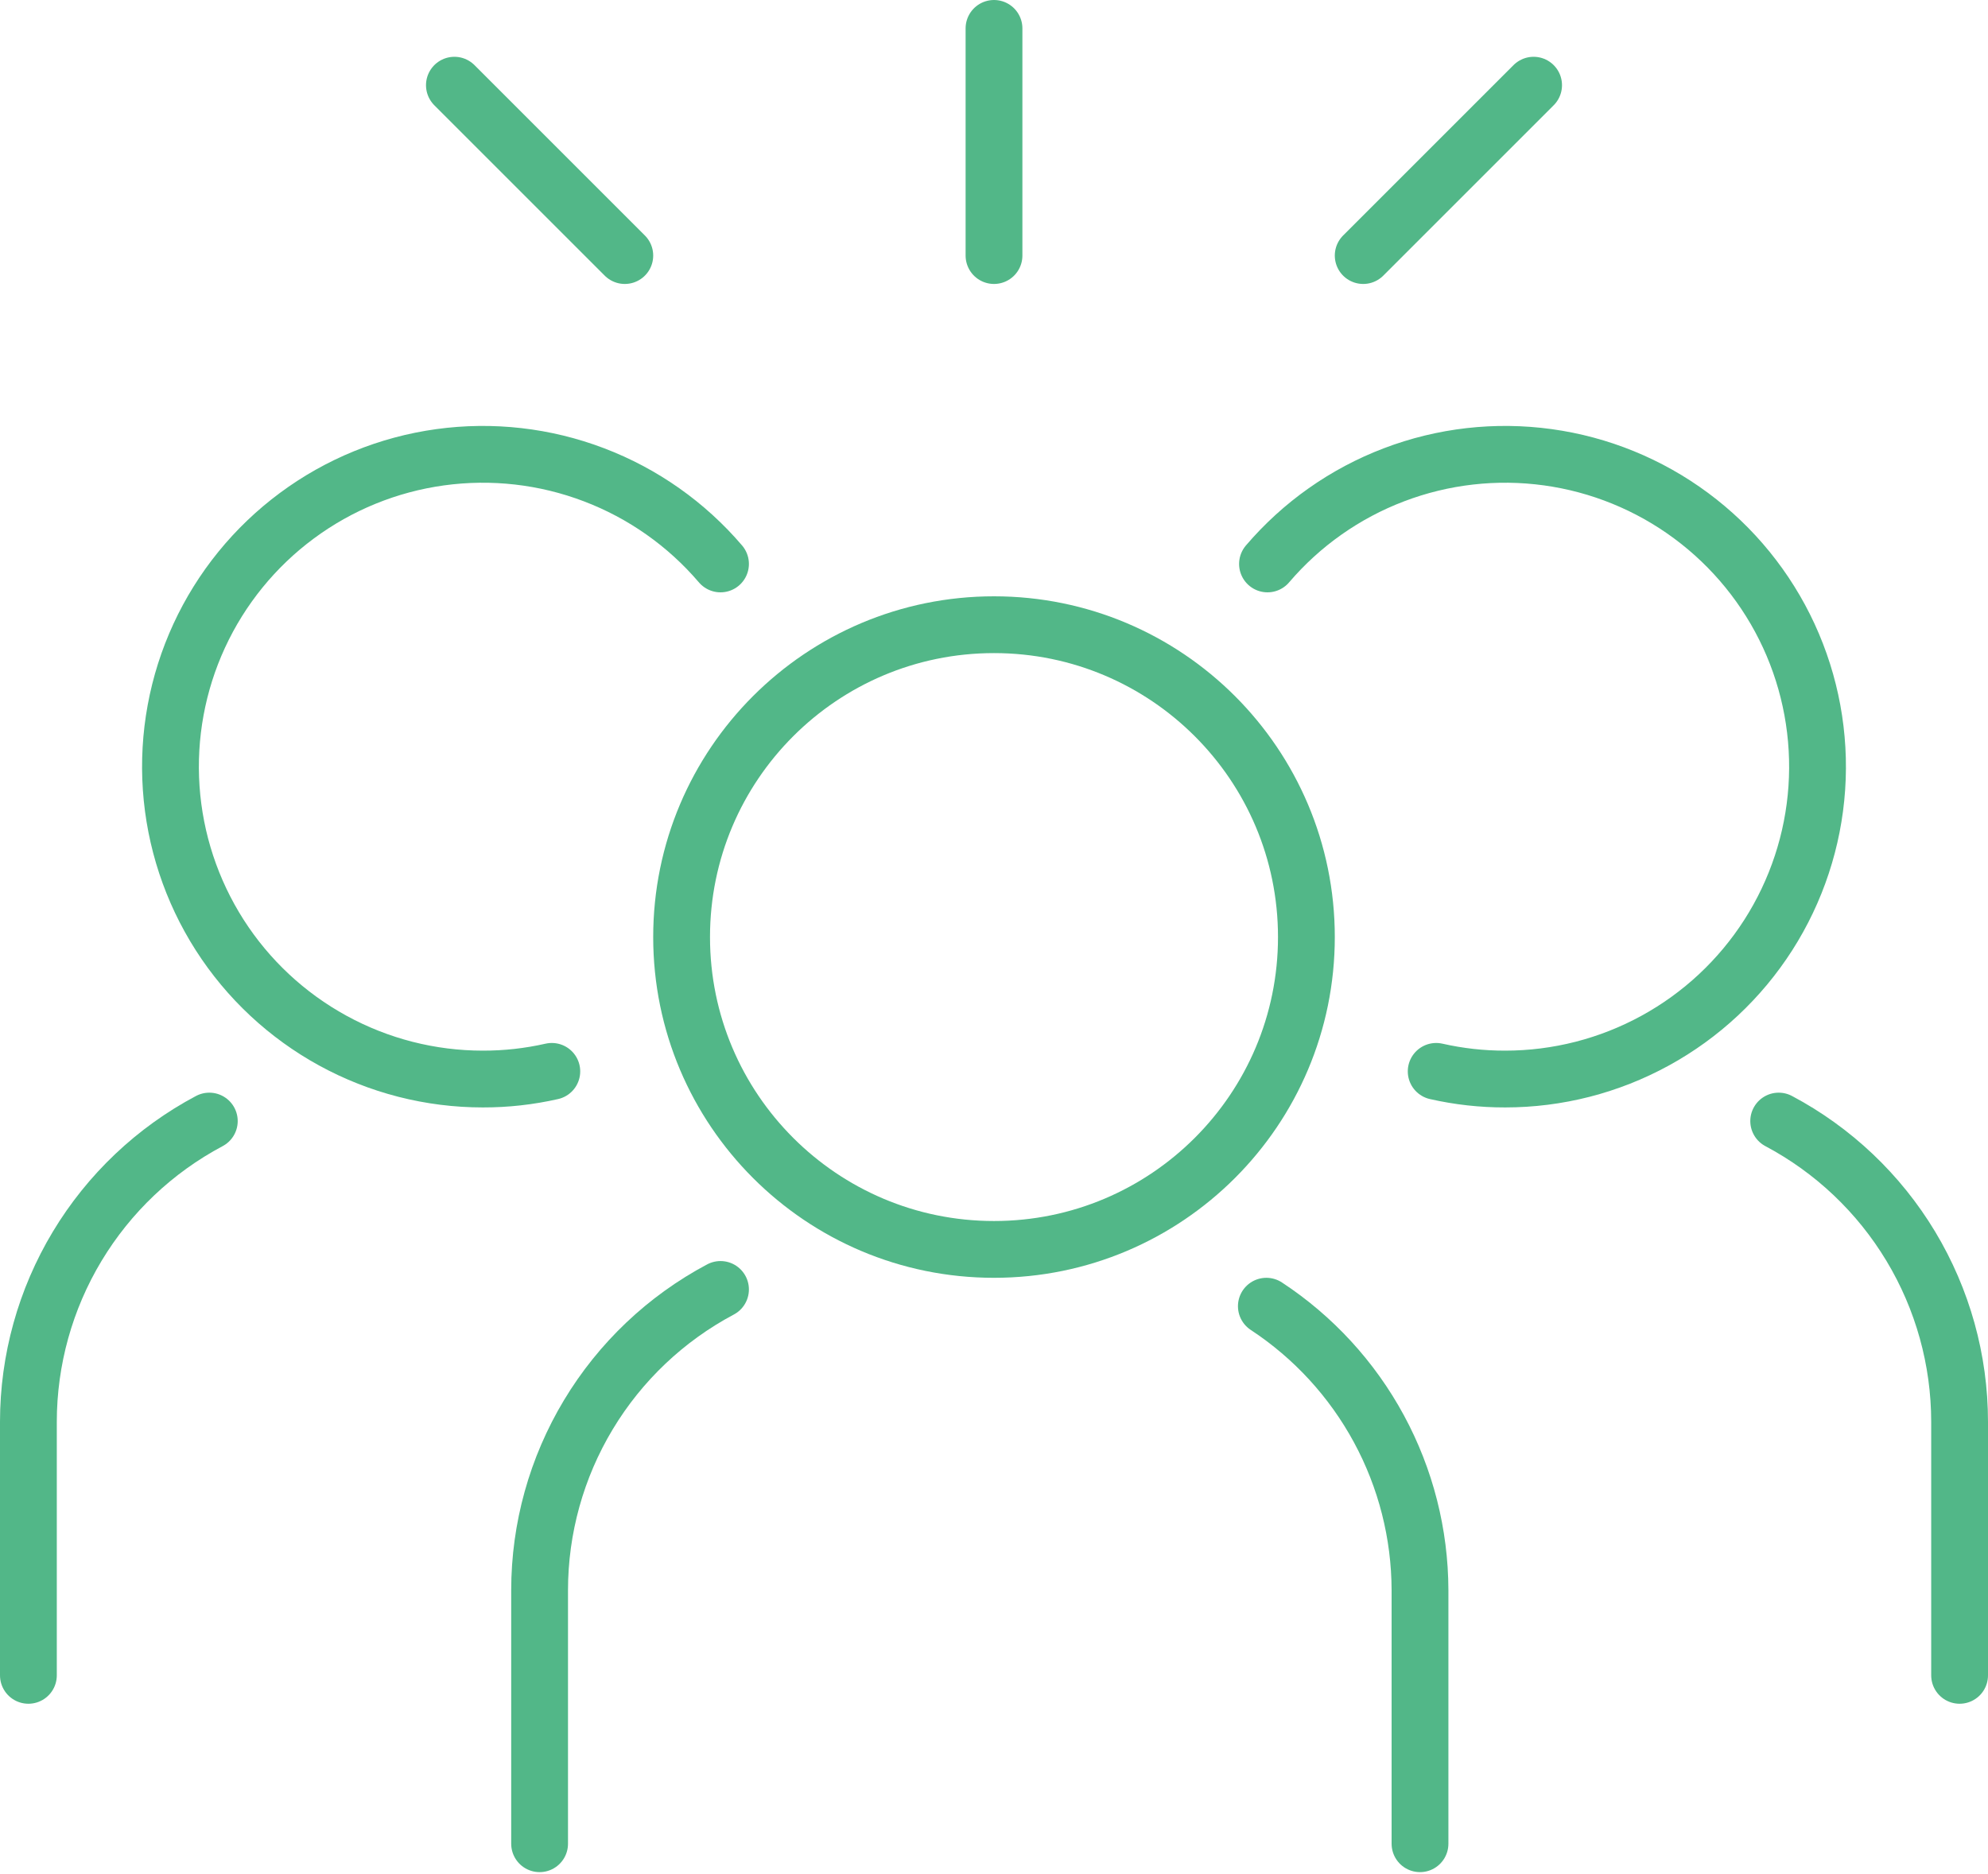
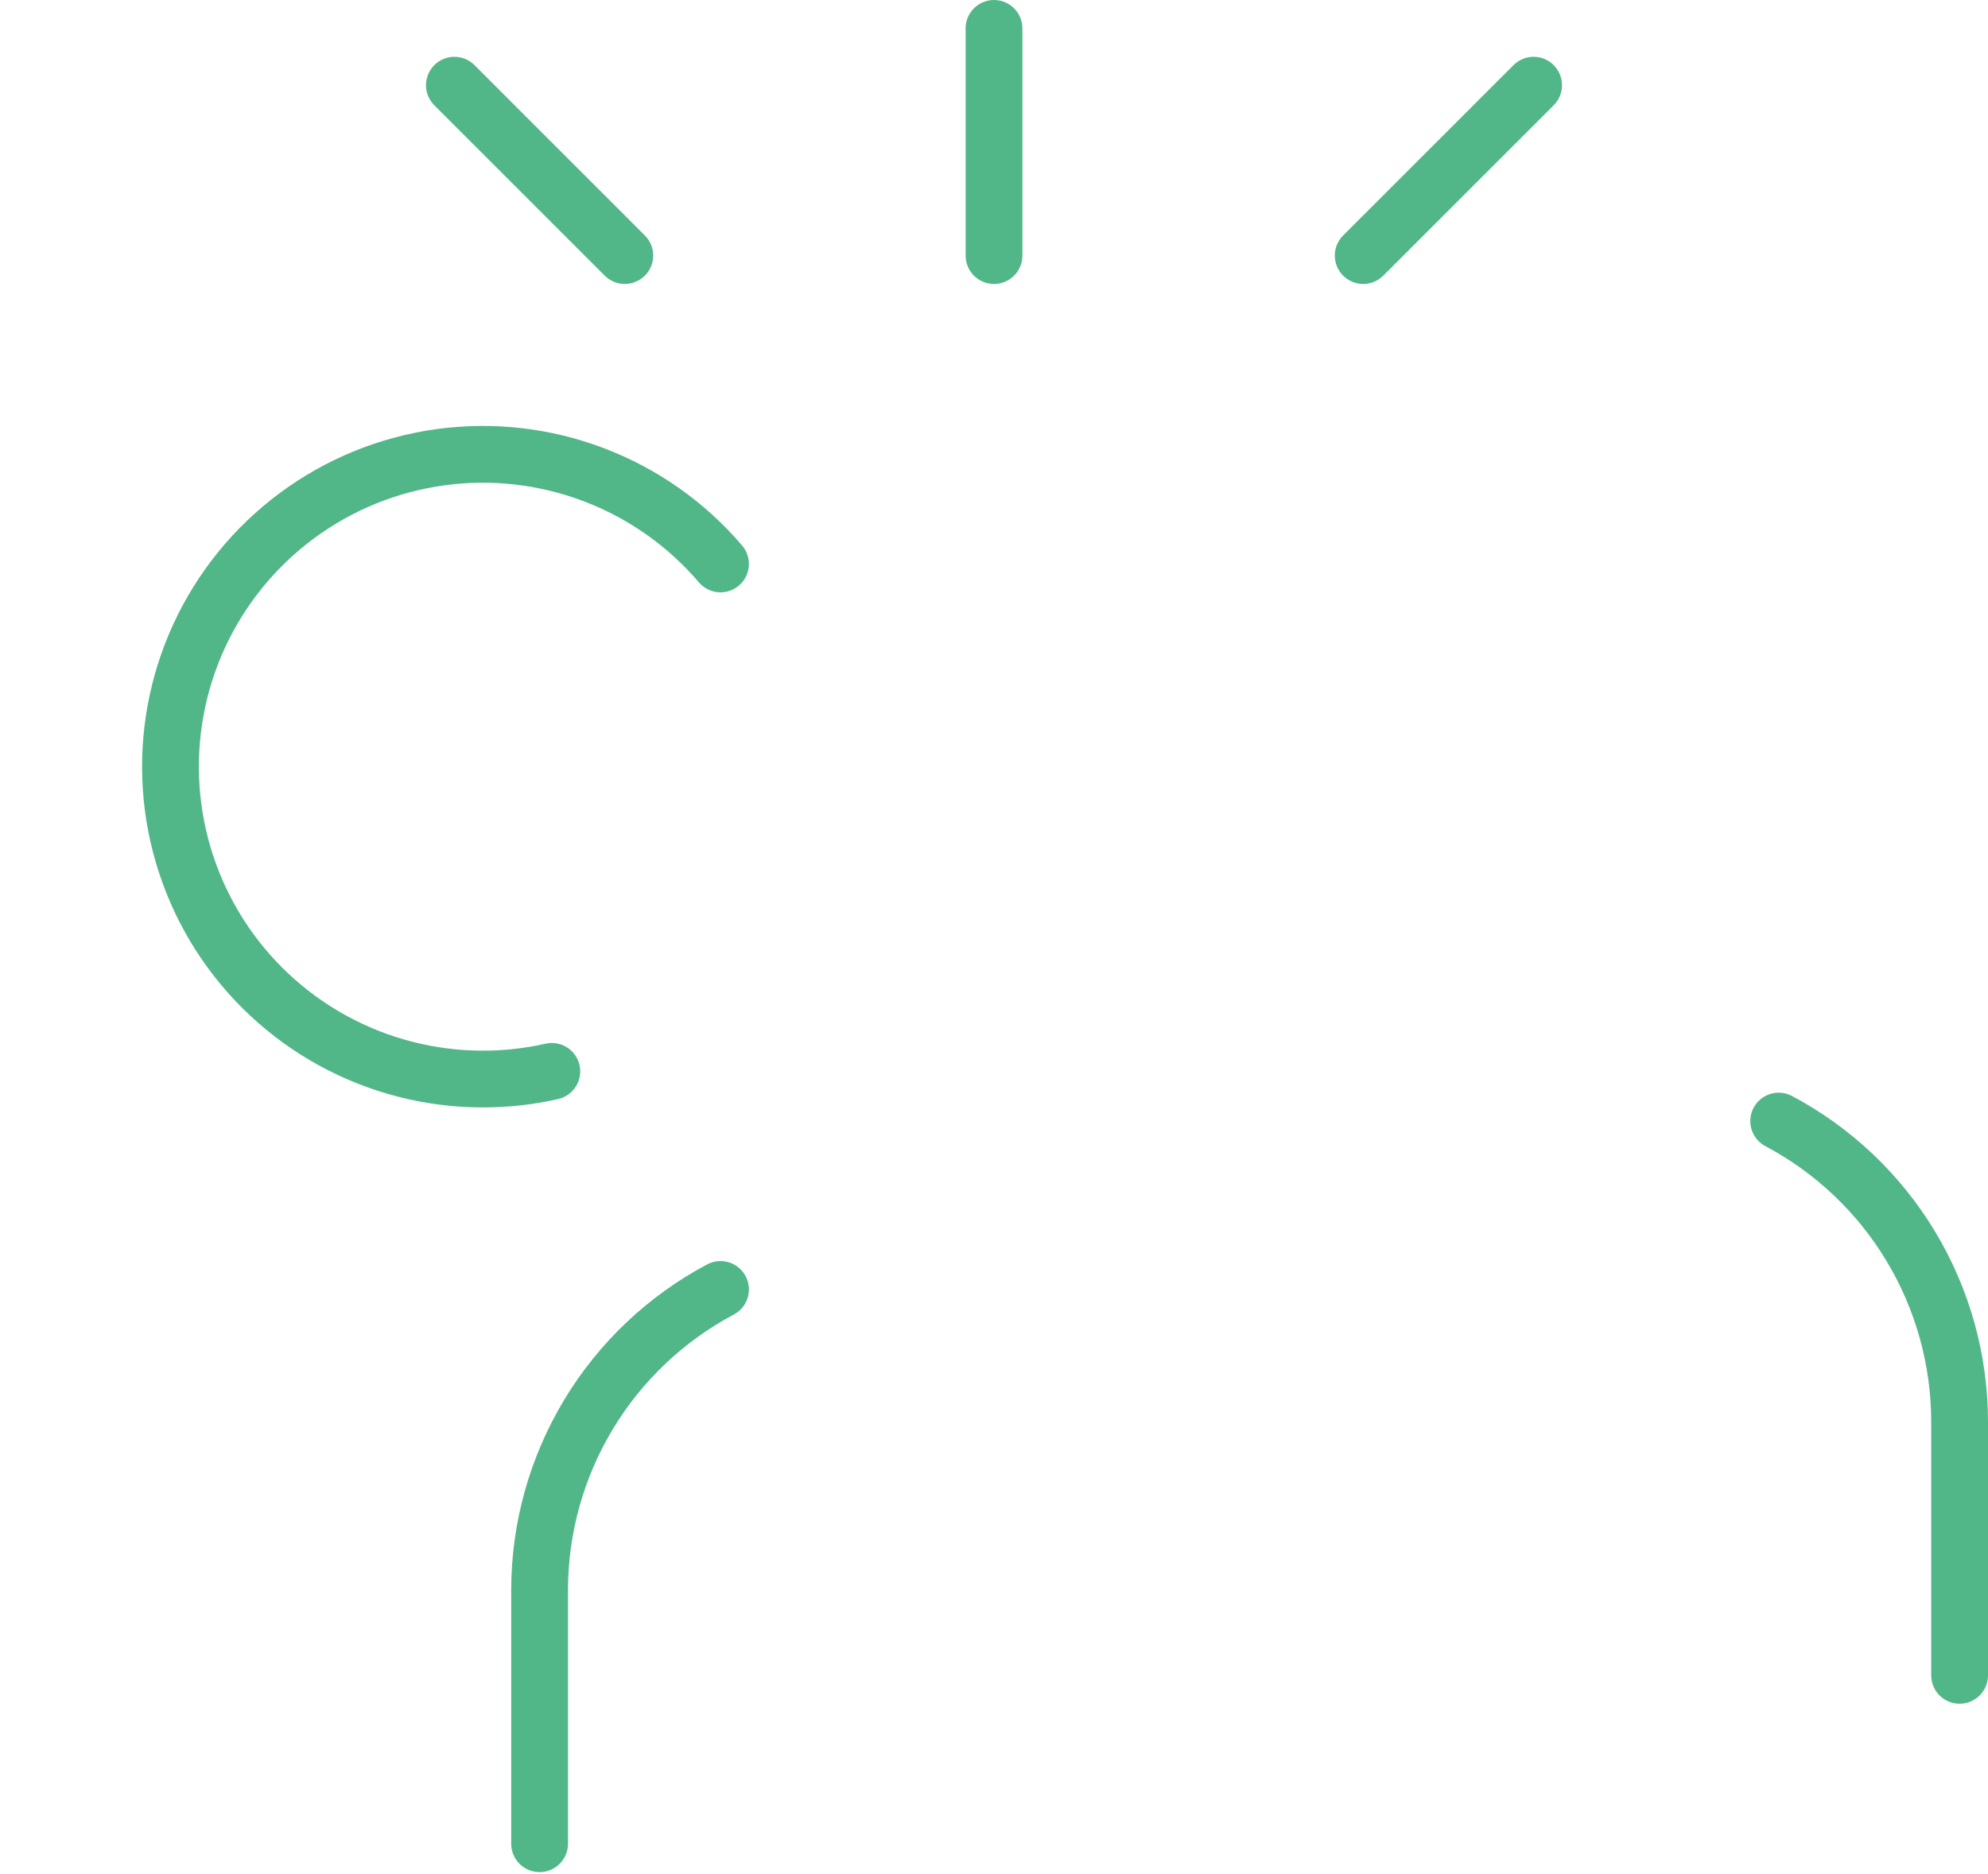
<svg xmlns="http://www.w3.org/2000/svg" width="70" height="66" viewBox="0 0 70 66" fill="none">
-   <path d="M35 44C41.075 44 46 39.075 46 33C46 26.925 41.075 22 35 22C28.925 22 24 26.925 24 33C24 39.075 28.925 44 35 44Z" stroke="#52B788" stroke-width="2" stroke-linecap="round" stroke-linejoin="round" />
  <path d="M19.43 37.73C18.633 37.911 17.818 38.002 17 38C15.154 38 13.338 37.535 11.72 36.648C10.101 35.762 8.731 34.483 7.736 32.928C6.742 31.373 6.154 29.593 6.028 27.752C5.902 25.911 6.241 24.067 7.014 22.391C7.787 20.716 8.97 19.261 10.453 18.162C11.936 17.063 13.671 16.355 15.499 16.103C17.328 15.851 19.19 16.063 20.915 16.72C22.64 17.376 24.172 18.456 25.37 19.86" stroke="#52B788" stroke-width="2" stroke-linecap="round" stroke-linejoin="round" />
  <path d="M19 64.93V56C19.001 53.823 19.595 51.687 20.717 49.822C21.839 47.956 23.448 46.431 25.37 45.41" stroke="#52B788" stroke-width="2" stroke-linecap="round" stroke-linejoin="round" />
-   <path d="M1 59V50.07C1.001 47.893 1.595 45.757 2.717 43.892C3.839 42.026 5.447 40.501 7.37 39.48" stroke="#52B788" stroke-width="2" stroke-linecap="round" stroke-linejoin="round" />
-   <path d="M44.59 46C46.248 47.09 47.61 48.574 48.554 50.319C49.499 52.064 49.995 54.016 50 56V64.93" stroke="#52B788" stroke-width="2" stroke-linecap="round" stroke-linejoin="round" />
-   <path d="M50.57 37.73C51.367 37.911 52.182 38.002 53 38C54.846 38 56.661 37.535 58.28 36.648C59.899 35.762 61.269 34.483 62.264 32.928C63.258 31.373 63.846 29.593 63.972 27.752C64.098 25.911 63.759 24.067 62.986 22.391C62.213 20.716 61.03 19.261 59.547 18.162C58.064 17.063 56.329 16.355 54.501 16.103C52.672 15.851 50.81 16.063 49.085 16.72C47.36 17.376 45.828 18.456 44.63 19.86" stroke="#52B788" stroke-width="2" stroke-linecap="round" stroke-linejoin="round" />
  <path d="M69 59V50.07C68.999 47.893 68.405 45.757 67.283 43.892C66.161 42.026 64.552 40.501 62.63 39.48" stroke="#52B788" stroke-width="2" stroke-linecap="round" stroke-linejoin="round" />
  <path d="M35 1V9" stroke="#52B788" stroke-width="2" stroke-linecap="round" stroke-linejoin="round" />
  <path d="M16 3L22 9" stroke="#52B788" stroke-width="2" stroke-linecap="round" stroke-linejoin="round" />
  <path d="M54 3L48 9" stroke="#52B788" stroke-width="2" stroke-linecap="round" stroke-linejoin="round" />
</svg>